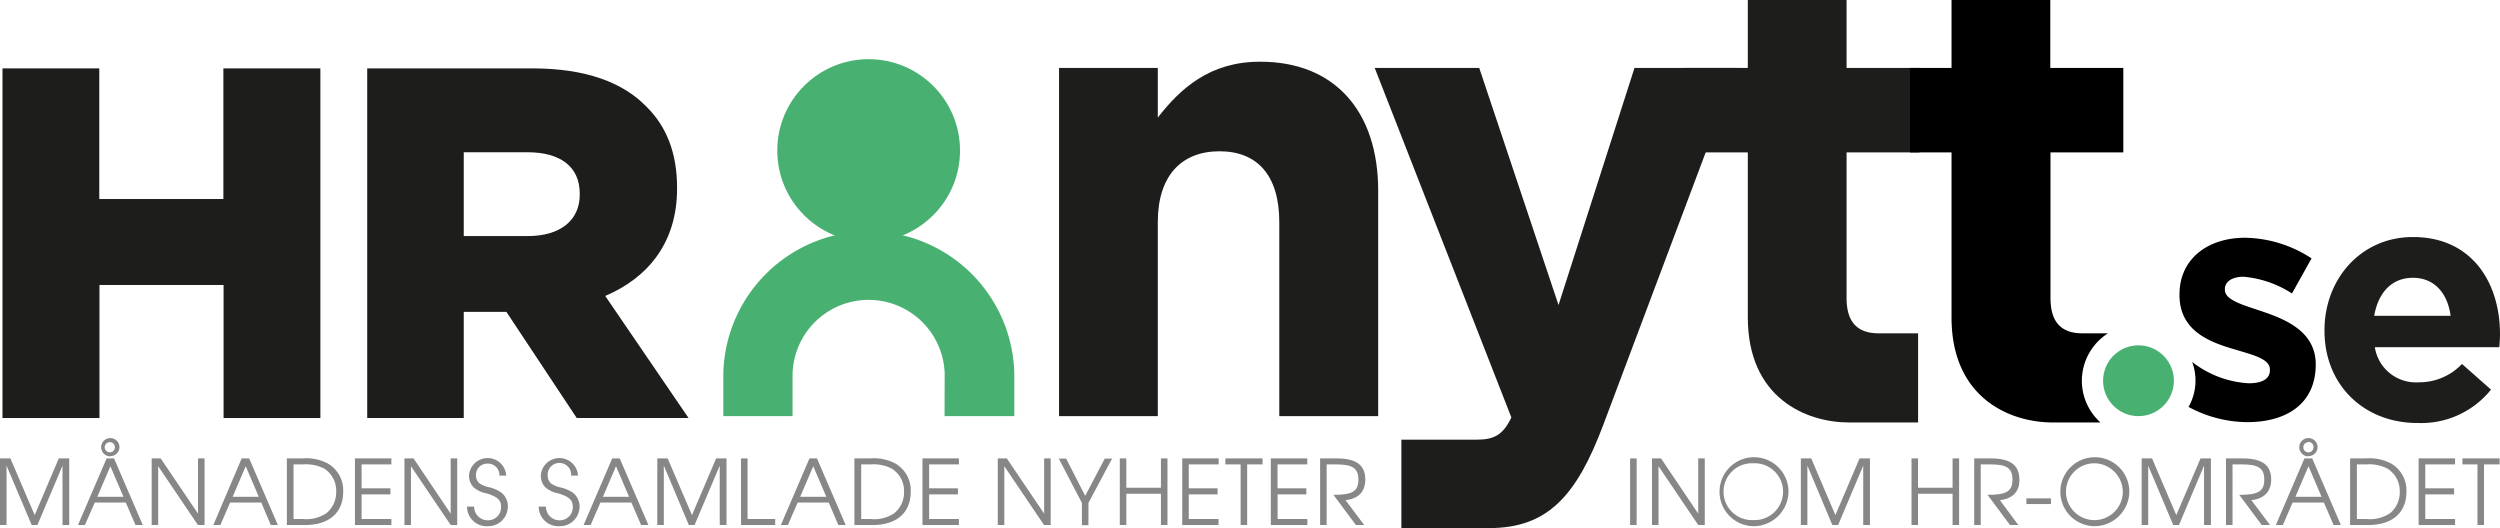
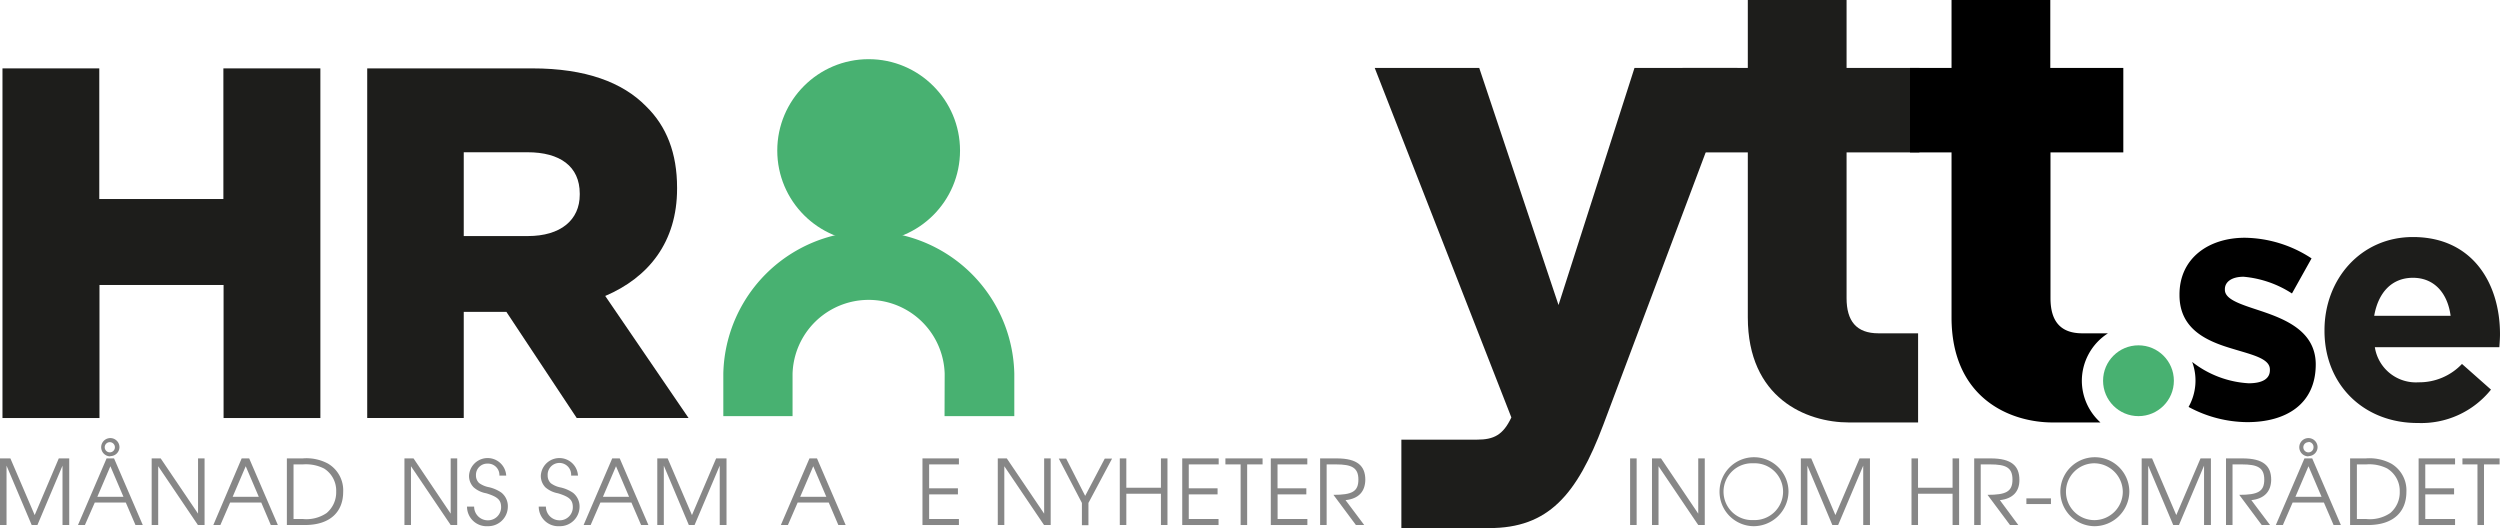
<svg xmlns="http://www.w3.org/2000/svg" viewBox="0 0 382.75 80.85">
  <defs>
    <style>.cls-1{fill:#1d1d1b;}.cls-2{fill:#878787;}.cls-3{fill:#48b171;}</style>
  </defs>
  <g id="Lager_2" data-name="Lager 2">
    <g id="Lager_2-2" data-name="Lager 2">
-       <path class="cls-1" d="M162.14,10.4h15.12V18c3.48-4.48,8-8.55,15.61-8.55C204.31,9.41,211,17,211,29.2V63.71H195.86V34c0-7.16-3.38-10.84-9.15-10.84s-9.45,3.68-9.45,10.84V63.71H162.14Z" />
      <path class="cls-1" d="M214.55,80.85l0-13.54h11.57c2.59,0,4-.71,5.27-3.4L210.47,10.4h16l12.14,36.3,11.63-36.3H266L245.48,65C241.4,75.85,237,80.85,228,80.85Z" />
      <path class="cls-1" d="M267.59,48.59V23.33h-10V10.4h10V0h15.12V10.4h11.15V23.33H282.71V45.65c0,3.48,1.49,5.38,4.88,5.38h6.07V64.68H283.11C276.49,64.68,267.59,60.93,267.59,48.59Z" />
      <path class="cls-1" d="M.38,10.47H15.2v20h19v-20H49.05V64H34.23V43.63h-19V64H.38Z" />
      <path class="cls-1" d="M56.22,10.47H81.5c8.18,0,13.83,2.14,17.42,5.81,3.14,3.06,4.74,7.18,4.74,12.45v.16c0,8.17-4.36,13.59-11,16.42L105.42,64H88.3L77.53,47.75H71V64H56.22Zm24.6,25.67c5,0,7.94-2.44,7.94-6.34v-.15c0-4.2-3.05-6.34-8-6.34H71V36.14Z" />
      <path class="cls-1" d="M355.88,50.65v-.1c0-7.82,5.57-14.26,13.54-14.26,9.14,0,13.33,7.11,13.33,14.87,0,.61-.05,1.33-.1,2H363.59a6.35,6.35,0,0,0,6.69,5.37,9,9,0,0,0,6.65-2.81l4.44,3.93a13.68,13.68,0,0,1-11.19,5.11C362,64.8,355.88,59,355.88,50.65Zm19.31-2.3c-.46-3.47-2.5-5.82-5.77-5.82s-5.32,2.3-5.93,5.82Z" />
      <path class="cls-2" d="M9.57,80.38V71.29L5.73,80.38H4.85L1,71.29v9.09H0V70.18H1.59l3.72,8.68L9,70.18H10.6v10.2Z" />
      <path class="cls-2" d="M20.74,80.38l-1.48-3.44H14.51L13,80.38H11.94l4.38-10.2h1.14l4.4,10.2Zm-3.84-9-2,4.68h4Zm0-1.51a1.4,1.4,0,1,1,1.39-1.4A1.39,1.39,0,0,1,16.9,69.83Zm0-2.17a.78.78,0,1,0,0,1.55.78.78,0,0,0,0-1.55Z" />
      <path class="cls-2" d="M30.3,80.38l-6.08-9v9h-1V70.18h1.38l5.72,8.46V70.18h1v10.2Z" />
      <path class="cls-2" d="M41.46,80.38,40,76.94H35.23l-1.49,3.44H32.66L37,70.18h1.15l4.39,10.2Zm-3.84-9-2,4.68h4Z" />
      <path class="cls-2" d="M46.67,80.38H43.92V70.18h2.41a7,7,0,0,1,3.89.8,4.74,4.74,0,0,1,2.32,4.33C52.54,78.26,50.66,80.38,46.67,80.38Zm3-8.62a6.14,6.14,0,0,0-3.29-.66H44.94v8.36h1.43A5.5,5.5,0,0,0,50,78.55a4.13,4.13,0,0,0,1.47-3.28A4,4,0,0,0,49.66,71.76Z" />
-       <path class="cls-2" d="M54.34,80.38V70.18h5.58v.92H55.36v3.66h4.41v.93H55.36v3.77h4.56v.92Z" />
      <path class="cls-2" d="M69,80.38l-6.08-9v9h-1V70.18h1.39L69,78.64V70.18h1v10.2Z" />
      <path class="cls-2" d="M74.69,80.56a3,3,0,0,1-3.19-3h1.09a2.09,2.09,0,0,0,2.13,2.1,2,2,0,0,0,2-2c0-1.12-.53-1.6-2.28-2.14a3.91,3.91,0,0,1-1.91-.9,2.46,2.46,0,0,1-.72-1.81,2.85,2.85,0,0,1,5.69,0H76.46a1.75,1.75,0,0,0-1.82-1.83,1.72,1.72,0,0,0-1.77,1.79,1.58,1.58,0,0,0,.48,1.18,3.71,3.71,0,0,0,1.51.64,5.55,5.55,0,0,1,1.89.82,2.66,2.66,0,0,1,1,2.18A3,3,0,0,1,74.69,80.56Z" />
      <path class="cls-2" d="M85.68,80.56a3,3,0,0,1-3.2-3h1.1a2.09,2.09,0,0,0,2.12,2.1,2,2,0,0,0,2-2c0-1.12-.52-1.6-2.28-2.14a4,4,0,0,1-1.91-.9,2.5,2.5,0,0,1-.71-1.81,2.85,2.85,0,0,1,5.69,0H87.44a1.8,1.8,0,1,0-3.59,0,1.59,1.59,0,0,0,.49,1.18,3.71,3.71,0,0,0,1.5.64,5.55,5.55,0,0,1,1.89.82,2.67,2.67,0,0,1,1,2.18A3,3,0,0,1,85.68,80.56Z" />
      <path class="cls-2" d="M98.15,80.38l-1.48-3.44H91.92l-1.49,3.44H89.35l4.38-10.2h1.15l4.39,10.2Zm-3.84-9-2,4.68h4Z" />
      <path class="cls-2" d="M110.19,80.38V71.29l-3.85,9.09h-.88l-3.83-9.09v9.09h-1V70.18h1.59l3.72,8.68,3.7-8.68h1.59v10.2Z" />
-       <path class="cls-2" d="M113.45,80.38V70.18h1v9.28h4.23v.92Z" />
      <path class="cls-2" d="M128.35,80.38l-1.47-3.44h-4.76l-1.49,3.44h-1.08l4.38-10.2h1.15l4.39,10.2Zm-3.84-9-2,4.68h4Z" />
-       <path class="cls-2" d="M133.56,80.38h-2.75V70.18h2.41a7,7,0,0,1,3.89.8,4.74,4.74,0,0,1,2.32,4.33C139.43,78.26,137.56,80.38,133.56,80.38Zm3-8.62a6.12,6.12,0,0,0-3.29-.66h-1.42v8.36h1.42a5.5,5.5,0,0,0,3.67-.91,4.13,4.13,0,0,0,1.47-3.28A4,4,0,0,0,136.55,71.76Z" />
      <path class="cls-2" d="M141.23,80.38V70.18h5.58v.92h-4.56v3.66h4.41v.93h-4.41v3.77h4.56v.92Z" />
      <path class="cls-2" d="M159.84,80.38l-6.08-9v9h-1V70.18h1.38l5.72,8.46V70.18h1v10.2Z" />
      <path class="cls-2" d="M166.64,77v3.41h-1V77l-3.54-6.79h1.13l2.91,5.71,3-5.71h1.12Z" />
      <path class="cls-2" d="M177.74,80.38V75.59h-5.3v4.79h-1V70.18h1v4.49h5.3V70.18h1v10.2Z" />
      <path class="cls-2" d="M181,80.38V70.18h5.58v.92H182v3.66h4.41v.93H182v3.77h4.56v.92Z" />
      <path class="cls-2" d="M190.94,71.1v9.28h-1V71.1h-2.33v-.92h5.69v.92Z" />
      <path class="cls-2" d="M194.56,80.38V70.18h5.59v.92h-4.56v3.66H200v.93h-4.4v3.77h4.56v.92Z" />
      <path class="cls-2" d="M206,76.57l2.86,3.81h-1.27l-3.44-4.62c2.86,0,3.82-.5,3.82-2.34s-1.05-2.32-3.42-2.32h-1.44v9.28h-1V70.18h2.53c3.2,0,4.39,1.16,4.39,3.28C209,75.27,208,76.36,206,76.57Z" />
      <path class="cls-2" d="M249.57,80.38V70.18h1v10.2Z" />
      <path class="cls-2" d="M260,80.38l-6.08-9v9h-1V70.18h1.38L260,78.64V70.18h1v10.2Z" />
      <path class="cls-2" d="M268.43,80.56a5.28,5.28,0,1,1,5.39-5.27A5.35,5.35,0,0,1,268.43,80.56Zm0-9.63a4.35,4.35,0,1,0,0,8.69,4.35,4.35,0,1,0,0-8.69Z" />
      <path class="cls-2" d="M285.26,80.38V71.29l-3.84,9.09h-.89l-3.82-9.09v9.09h-1V70.18h1.59L281,78.86l3.7-8.68h1.59v10.2Z" />
      <path class="cls-2" d="M298.94,80.38V75.59h-5.29v4.79h-1V70.18h1v4.49h5.29V70.18h1v10.2Z" />
      <path class="cls-2" d="M306.18,76.57,309,80.38h-1.27l-3.44-4.62c2.85,0,3.82-.5,3.82-2.34s-1-2.32-3.42-2.32h-1.44v9.28h-1V70.18h2.53c3.2,0,4.39,1.16,4.39,3.28C309.19,75.27,308.14,76.36,306.18,76.57Z" />
      <path class="cls-2" d="M310.24,77.17V76.3H314v.87Z" />
      <path class="cls-2" d="M320.62,80.56A5.28,5.28,0,1,1,326,75.29,5.35,5.35,0,0,1,320.62,80.56Zm0-9.63A4.35,4.35,0,1,0,325,75.3,4.4,4.4,0,0,0,320.62,70.93Z" />
      <path class="cls-2" d="M337.44,80.38V71.29l-3.84,9.09h-.88l-3.83-9.09v9.09h-1V70.18h1.59l3.71,8.68,3.71-8.68h1.59v10.2Z" />
      <path class="cls-2" d="M344.68,76.57l2.86,3.81h-1.27l-3.44-4.62c2.86,0,3.83-.5,3.83-2.34s-1.05-2.32-3.43-2.32H341.8v9.28h-1V70.18h2.53c3.21,0,4.39,1.16,4.39,3.28C347.69,75.27,346.65,76.36,344.68,76.57Z" />
      <path class="cls-2" d="M357.27,80.38l-1.48-3.44H351l-1.49,3.44h-1.08l4.38-10.2H354l4.39,10.2Zm-3.84-9-2,4.68h4Zm0-1.51a1.4,1.4,0,1,1,1.39-1.4A1.39,1.39,0,0,1,353.43,69.83Zm0-2.17a.78.78,0,1,0,.77.77A.77.77,0,0,0,353.43,67.66Z" />
      <path class="cls-2" d="M362.55,80.38H359.8V70.18h2.4a7.1,7.1,0,0,1,3.9.8,4.74,4.74,0,0,1,2.32,4.33C368.42,78.26,366.54,80.38,362.55,80.38Zm3-8.62a6.08,6.08,0,0,0-3.28-.66h-1.43v8.36h1.43a5.53,5.53,0,0,0,3.67-.91,4.13,4.13,0,0,0,1.46-3.28A4,4,0,0,0,365.53,71.76Z" />
      <path class="cls-2" d="M370.29,80.38V70.18h5.58v.92h-4.56v3.66h4.41v.93h-4.41v3.77h4.56v.92Z" />
      <path class="cls-2" d="M380.3,71.1v9.28h-1V71.1H377v-.92h5.69v.92Z" />
      <circle class="cls-3" cx="132.99" cy="23.05" r="13.99" />
      <path class="cls-3" d="M144.63,57.22a11.65,11.65,0,0,0-23.29,0l0,6.49h-10.6V57.22a22.28,22.28,0,0,1,44.55,0v6.49H144.61Z" />
      <path d="M318.73,58.29a8.65,8.65,0,0,1,4-7.26h-3.93c-3.38,0-4.87-1.9-4.87-5.38V23.33h11.15V10.4H313.9V0H298.78V10.4h-6.36V23.33h6.36V48.59c0,12.34,8.9,16.09,15.52,16.09h7.28A8.63,8.63,0,0,1,318.73,58.29Z" />
      <path d="M346.2,47.63c-3-1-5.57-1.73-5.57-3.26v-.11c0-1.07,1-1.89,2.86-1.89a16.19,16.19,0,0,1,7.41,2.56l3-5.37a19,19,0,0,0-10.22-3.16c-5.51,0-10,3.11-10,8.68v.1c0,5.32,4.34,7.1,8.17,8.23,3,.92,5.67,1.48,5.67,3.16v.11c0,1.22-1,2-3.26,2a15.47,15.47,0,0,1-8.64-3.27l0,0a8.22,8.22,0,0,1-.55,6.89,19.1,19.1,0,0,0,9,2.33c5.93,0,10.47-2.76,10.47-8.84v-.1C354.47,50.75,350,48.91,346.2,47.63Z" />
      <circle class="cls-3" cx="327.4" cy="58.29" r="5.42" />
    </g>
  </g>
</svg>